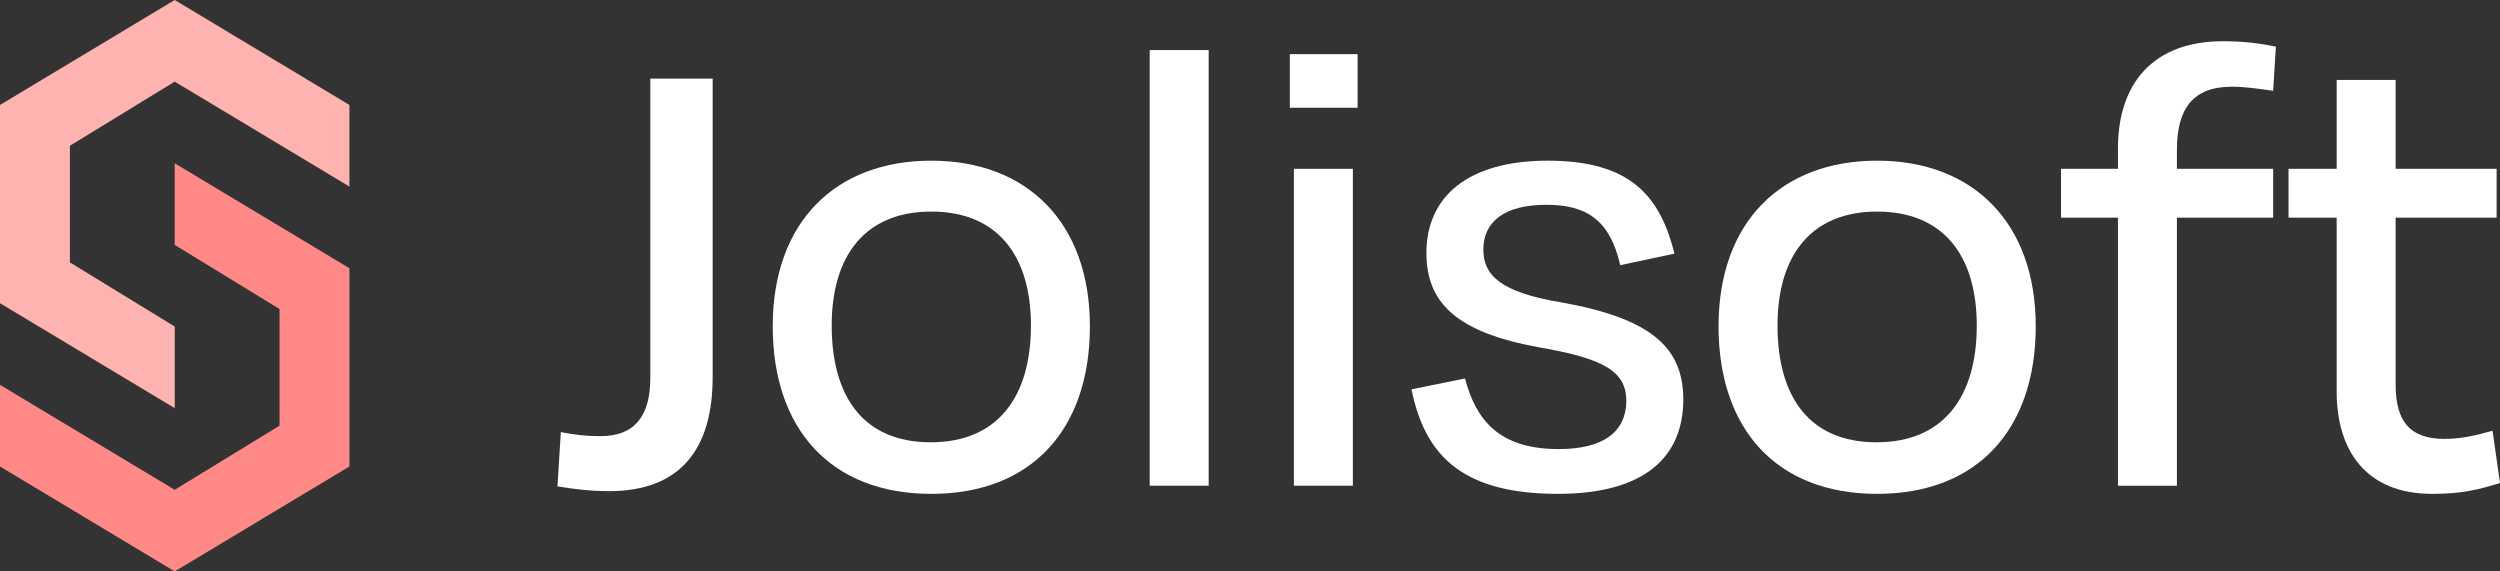
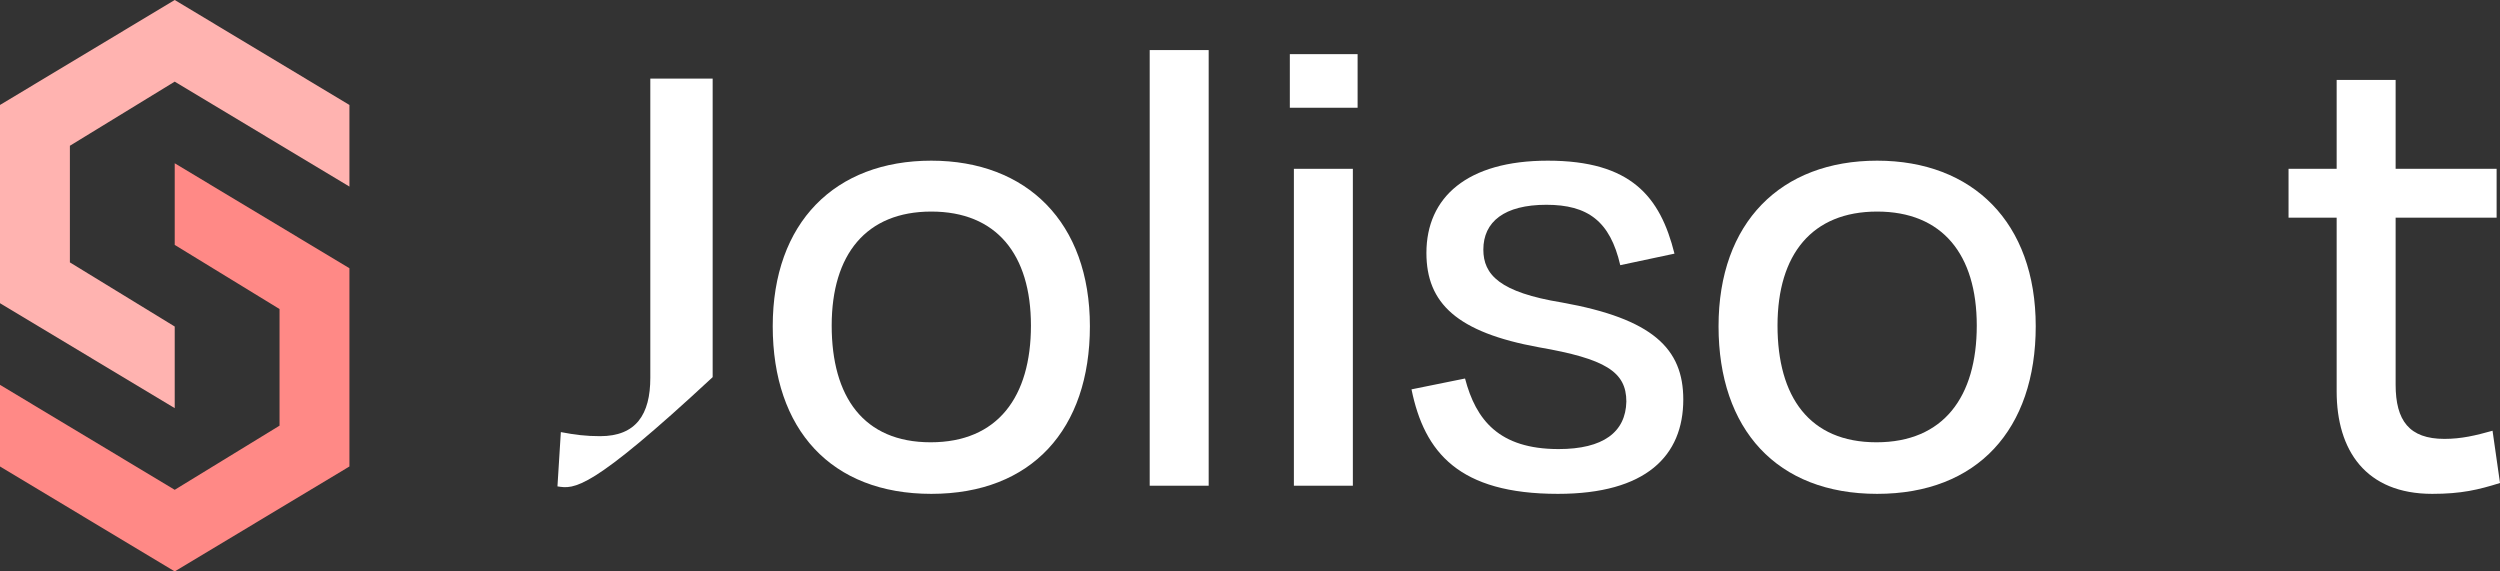
<svg xmlns="http://www.w3.org/2000/svg" fill="none" height="100%" overflow="visible" preserveAspectRatio="none" style="display: block;" viewBox="0 0 175 40" width="100%">
  <rect x="0" y="0" width="175" height="40" fill="#333333" stroke="none" />
  <g id="Vector">
-     <path d="M45.522 26.447V5.5H49.886V26.4C49.886 31.292 47.752 34.38 42.628 34.38C41.299 34.38 40.208 34.237 39.022 34.047L39.259 30.247C40.256 30.437 41.015 30.532 42.011 30.532C44.525 30.532 45.522 29.012 45.522 26.447Z" fill="white" />
+     <path d="M45.522 26.447V5.5H49.886V26.4C41.299 34.38 40.208 34.237 39.022 34.047L39.259 30.247C40.256 30.437 41.015 30.532 42.011 30.532C44.525 30.532 45.522 29.012 45.522 26.447Z" fill="white" />
    <path d="M65.192 34.57C58.171 34.57 54.091 30.057 54.091 22.837C54.091 15.57 58.455 11.247 65.192 11.247C71.881 11.247 76.293 15.57 76.293 22.837C76.293 30.057 72.213 34.57 65.192 34.57ZM65.192 14.81C60.638 14.81 58.218 17.802 58.218 22.79C58.218 27.777 60.448 30.96 65.145 30.96C69.841 30.96 72.166 27.777 72.166 22.79C72.166 17.802 69.746 14.81 65.192 14.81Z" fill="white" />
    <path d="M84.607 3.505V34H80.479V3.505H84.607Z" fill="white" />
    <path d="M95.032 7.542H90.288V3.79H95.032V7.542ZM94.7 34H90.572V11.817H94.7V34Z" fill="white" />
    <path d="M109.053 34.57C102.126 34.57 99.707 31.672 98.805 27.255L102.553 26.495C103.312 29.392 104.925 31.435 109.1 31.435C112.232 31.435 113.797 30.247 113.845 28.11C113.845 26.02 112.374 25.117 107.725 24.31C101.984 23.265 99.849 21.222 99.849 17.707C99.849 13.812 102.696 11.247 108.341 11.247C114.177 11.247 116.217 13.765 117.213 17.755L113.418 18.562C112.706 15.475 111.14 14.335 108.246 14.335C105.305 14.335 103.834 15.522 103.834 17.47C103.834 19.227 104.973 20.462 109.338 21.175C115.695 22.315 117.83 24.405 117.83 27.967C117.83 31.91 115.22 34.57 109.053 34.57Z" fill="white" />
    <path d="M131.4 34.57C124.378 34.57 120.298 30.057 120.298 22.837C120.298 15.57 124.663 11.247 131.4 11.247C138.089 11.247 142.501 15.57 142.501 22.837C142.501 30.057 138.421 34.57 131.4 34.57ZM131.4 14.81C126.845 14.81 124.426 17.802 124.426 22.79C124.426 27.777 126.655 30.96 131.352 30.96C136.049 30.96 138.374 27.777 138.374 22.79C138.374 17.802 135.954 14.81 131.4 14.81Z" fill="white" />
-     <path d="M152.384 10.487V11.817H159.121V15.237H152.384V34H148.257V15.237H144.272V11.817H148.257V10.392C148.257 5.88 150.676 2.887 155.61 2.887C157.271 2.887 158.409 3.077 159.311 3.267L159.121 6.355C158.077 6.212 157.176 6.07 156.227 6.07C153.523 6.07 152.384 7.59 152.384 10.487Z" fill="white" />
    <path d="M163.566 27.397V15.237H160.198V11.817H163.566V5.595H167.694V11.817H174.763V15.237H167.694V26.922C167.694 29.44 168.643 30.722 171.11 30.722C172.296 30.722 173.292 30.485 174.478 30.152L175 33.81C173.482 34.285 172.296 34.57 170.256 34.57C165.606 34.57 163.566 31.53 163.566 27.397Z" fill="white" />
    <path d="M24.46 13.061L12.23 5.714L4.892 10.204L4.892 18.367L12.23 22.857L12.23 28.571L0 21.224L1.21173e-06 7.347L12.23 0L24.46 7.347V13.061Z" fill="#FFB3B0" />
    <path d="M0 26.939L12.23 34.286L19.568 29.796V21.633L12.23 17.143V11.429L24.46 18.776V32.653L12.23 40L0 32.653V26.939Z" fill="#FF8986" />
  </g>
</svg>